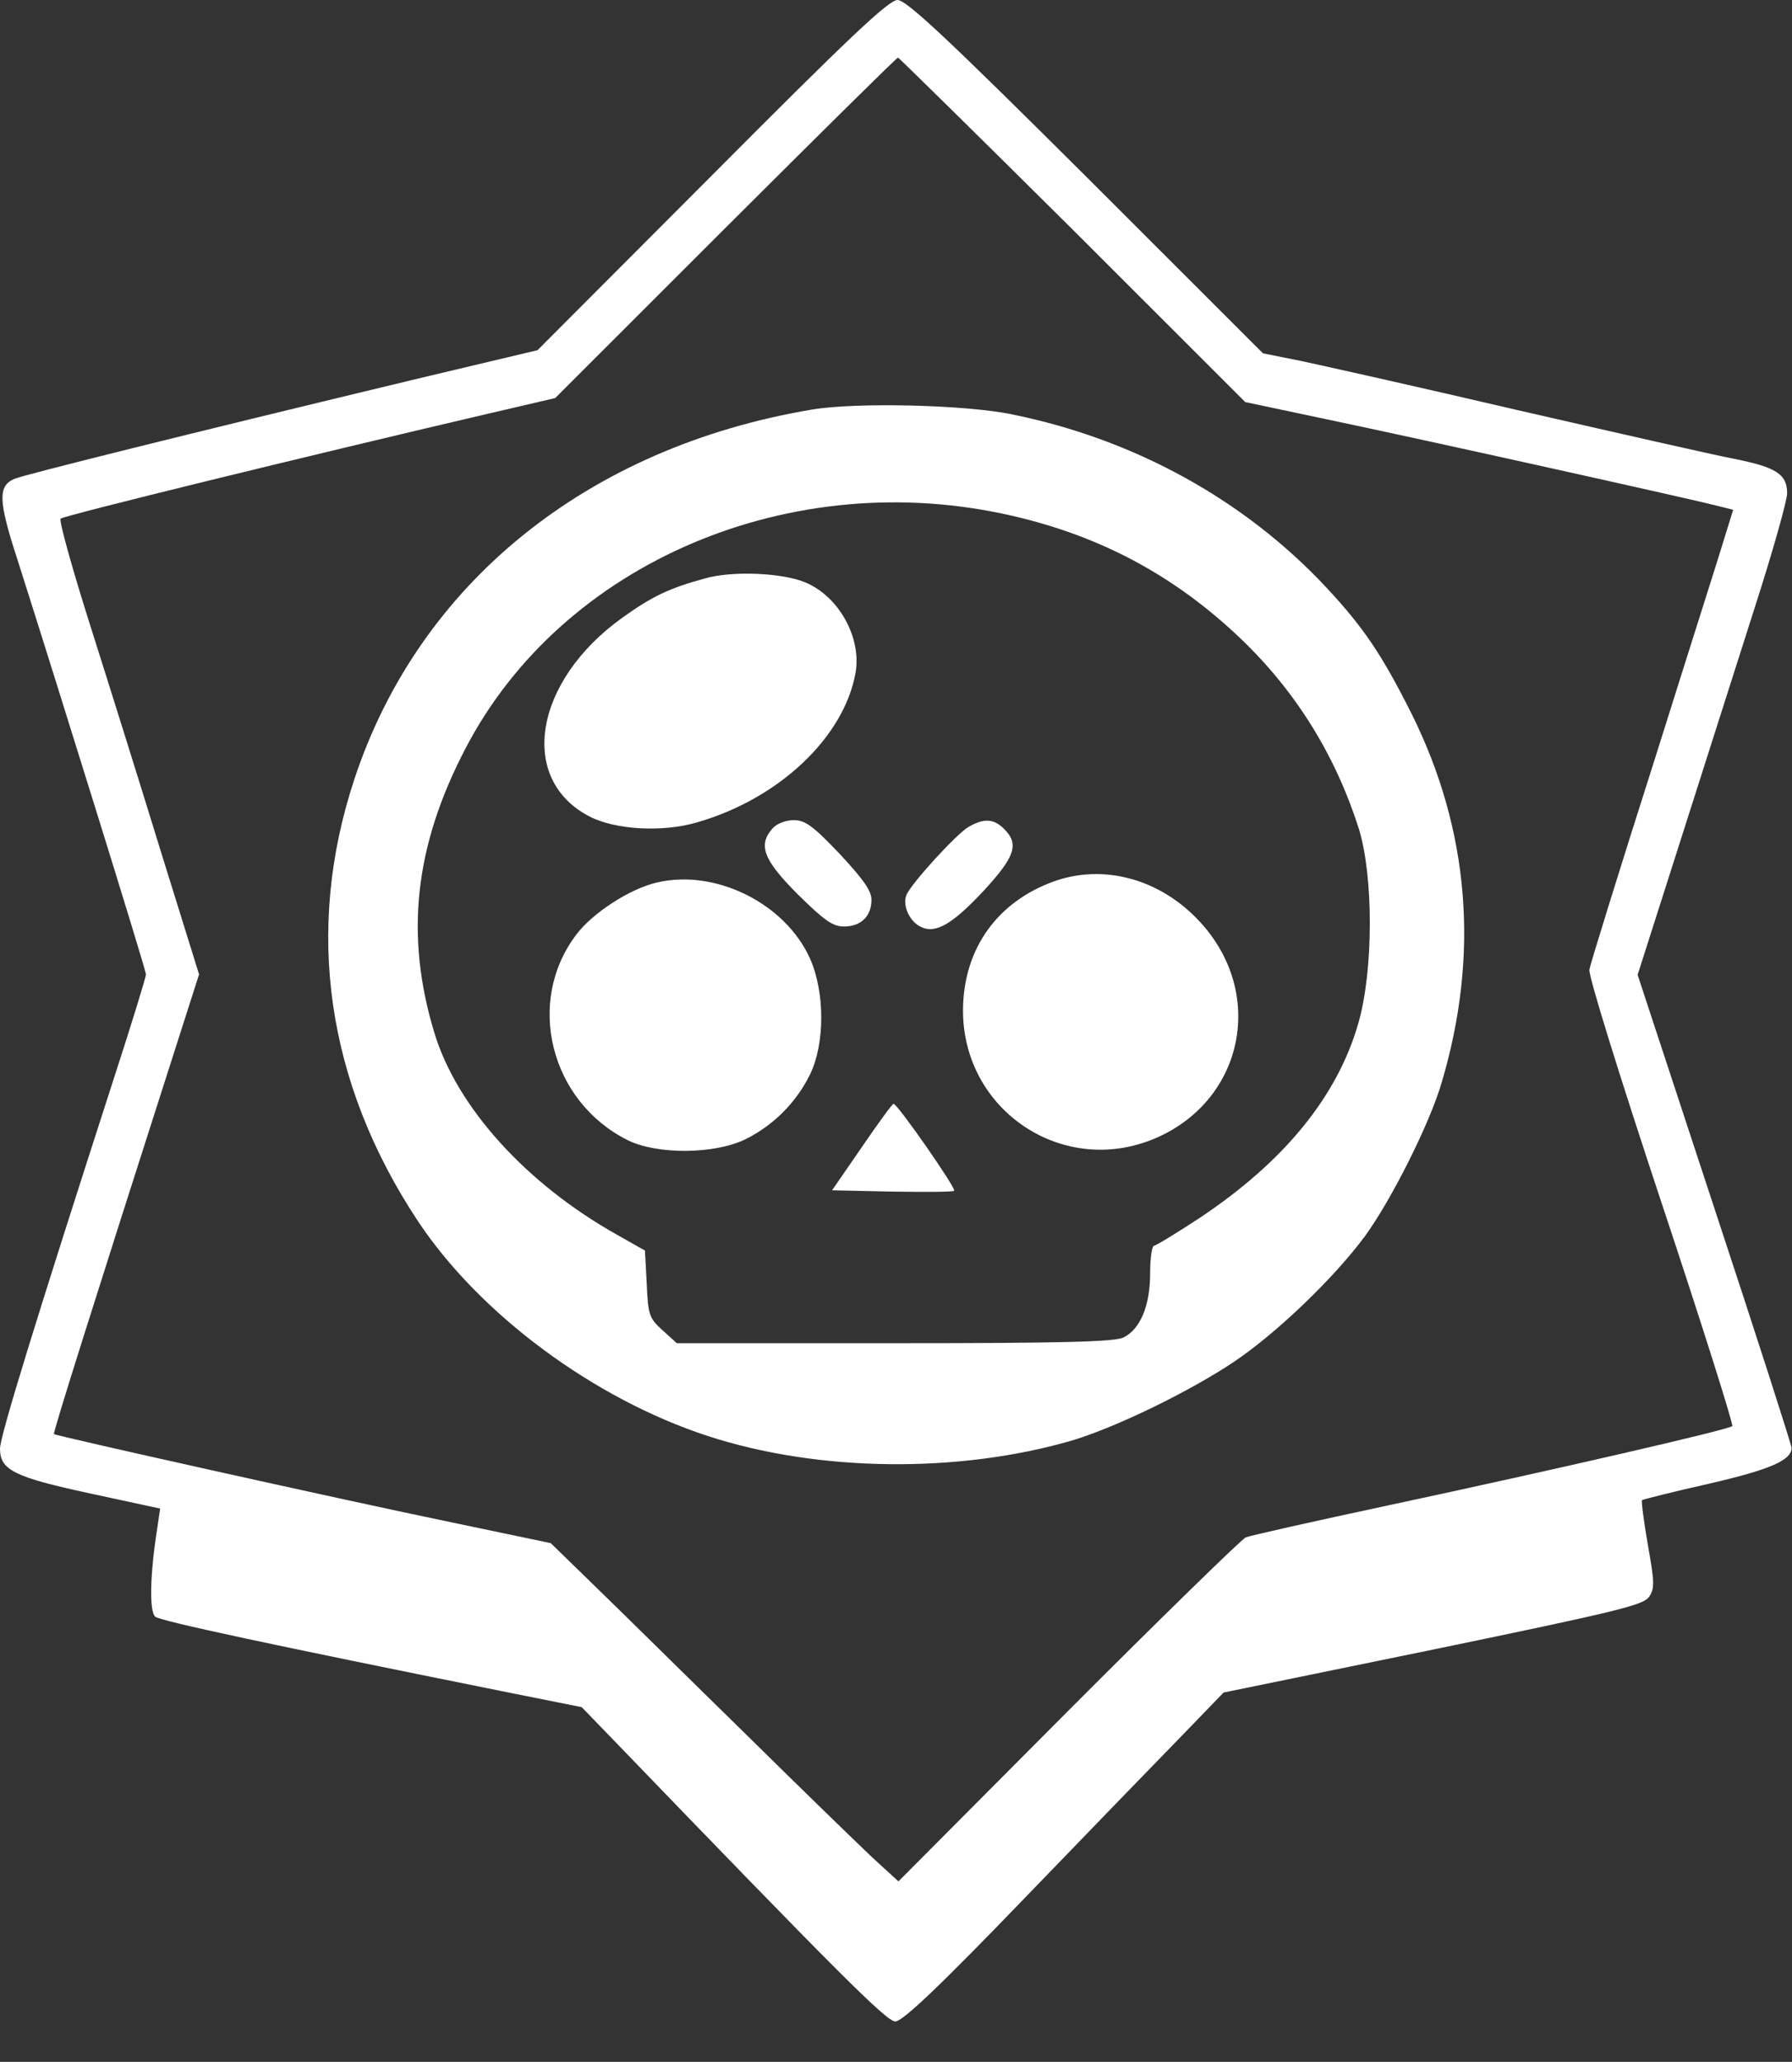
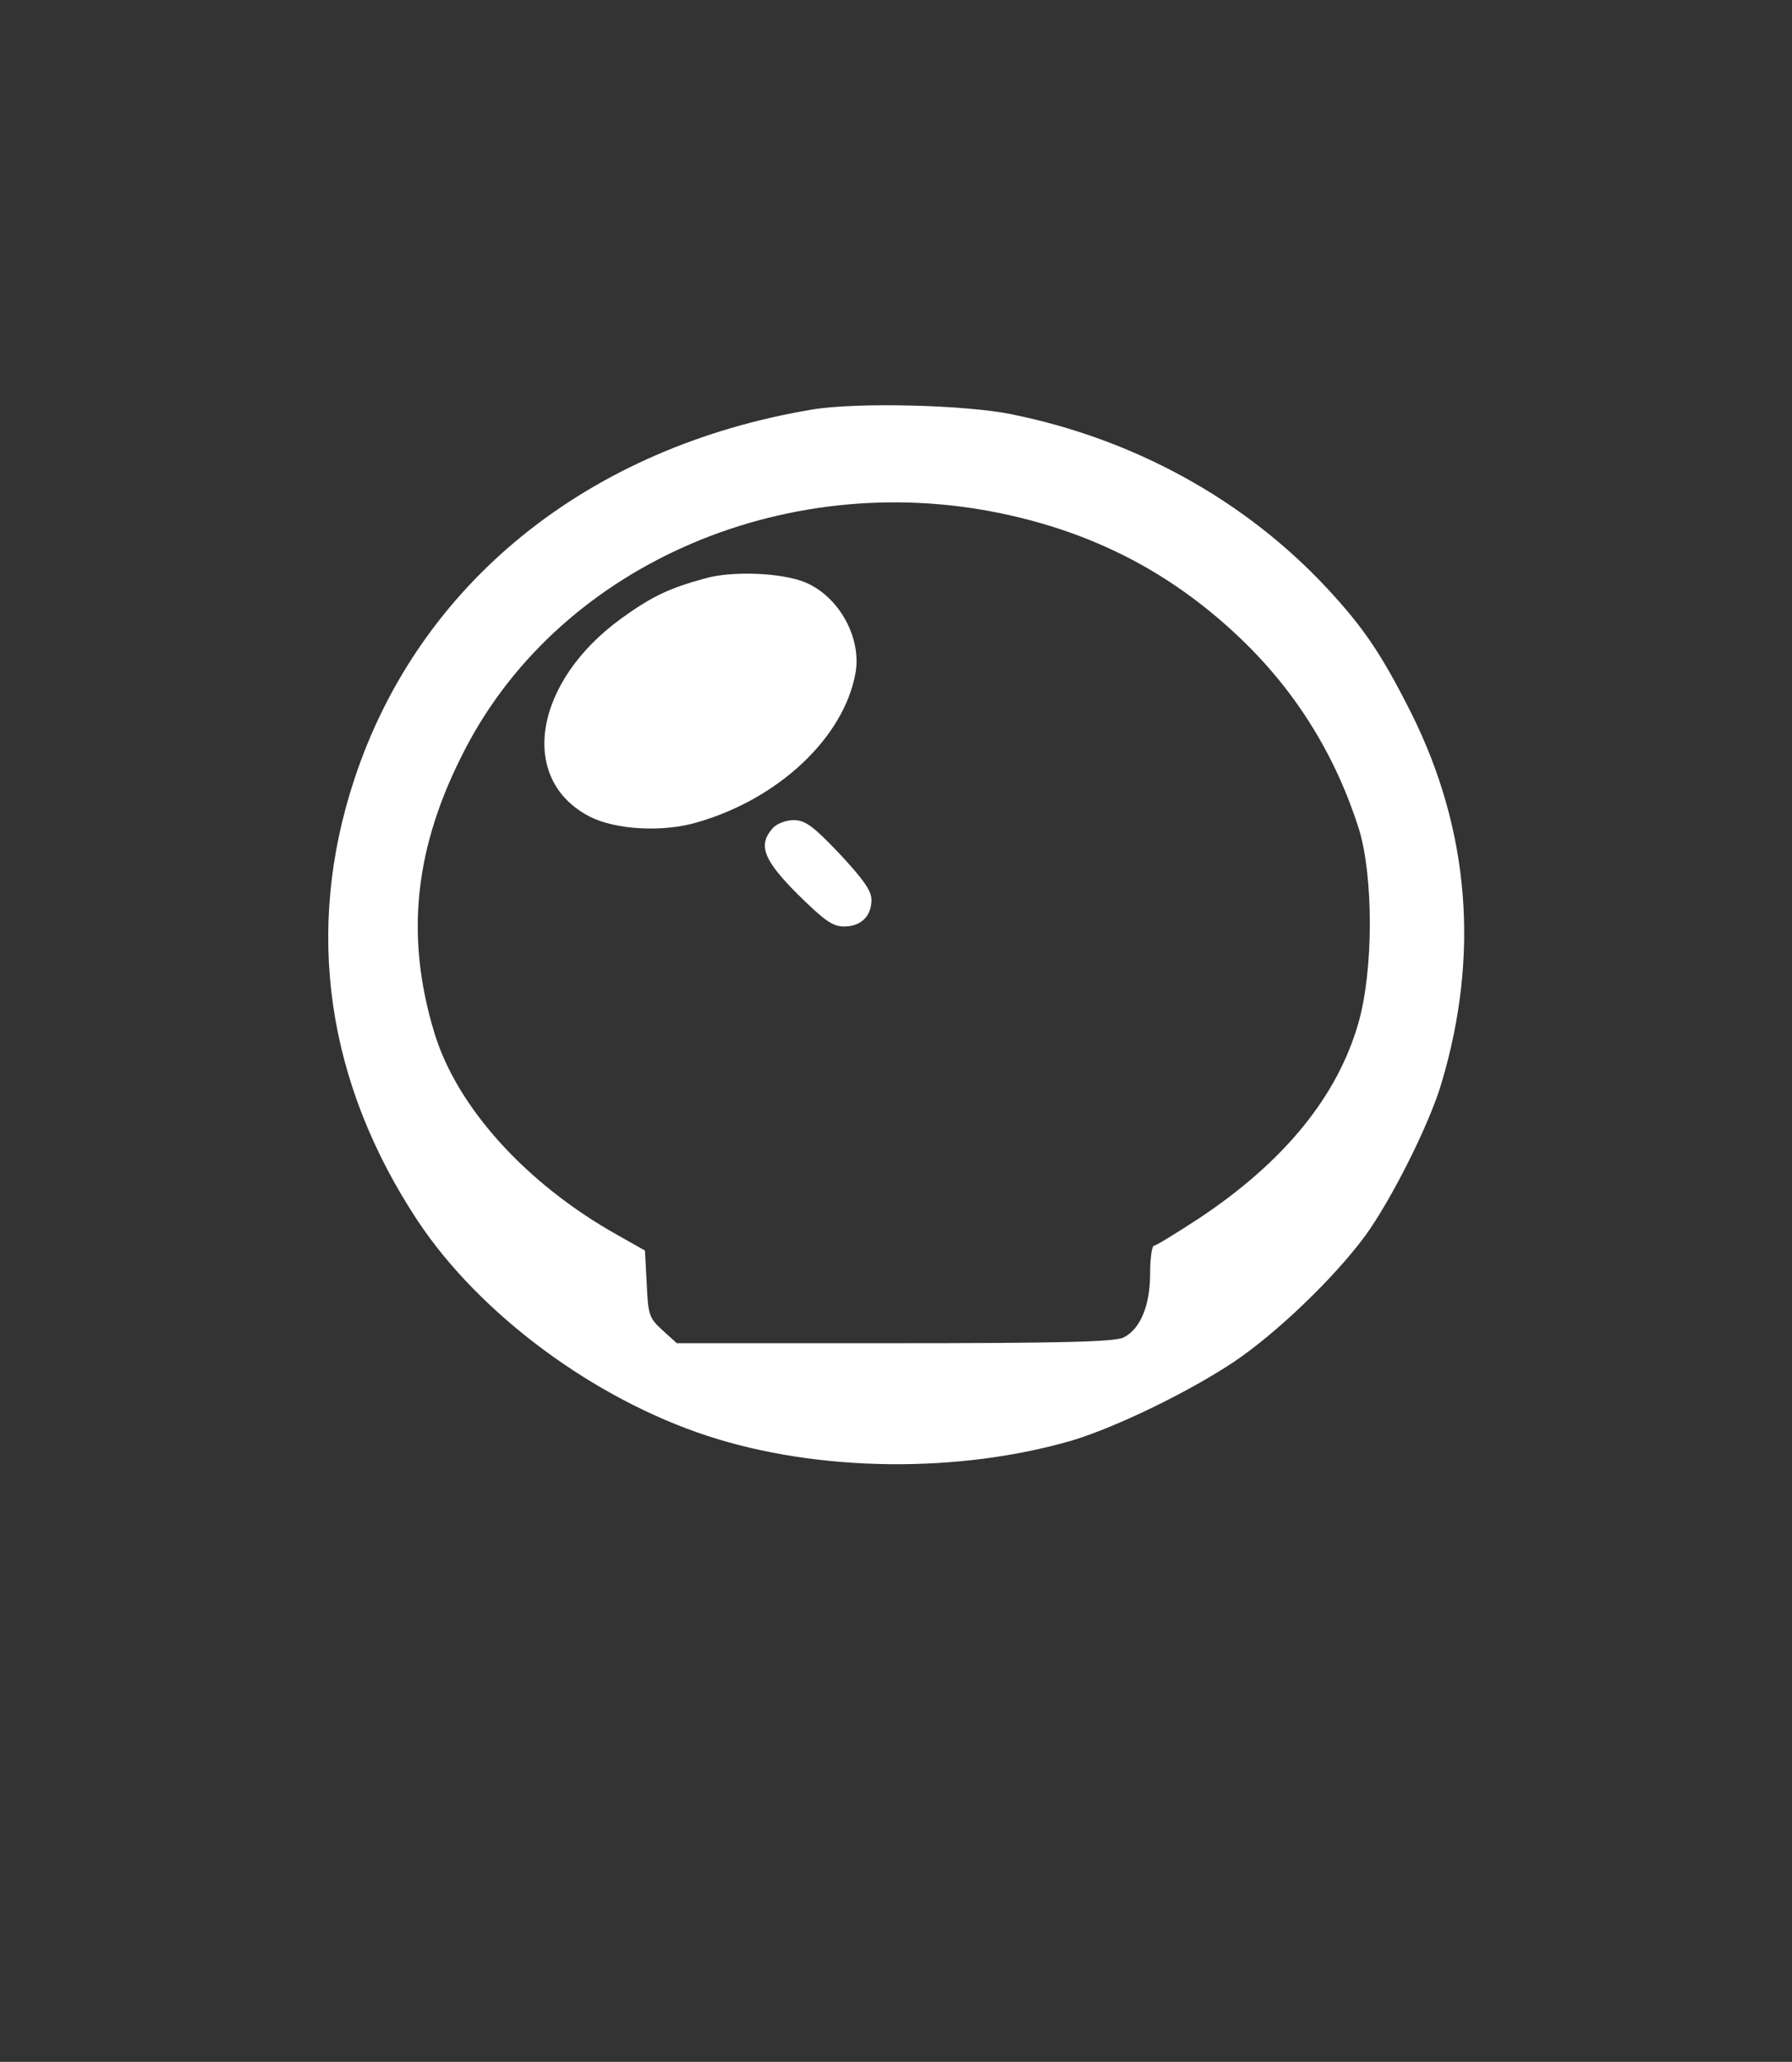
<svg xmlns="http://www.w3.org/2000/svg" width="306" height="352" viewBox="0 0 306 352" fill="none">
  <rect x="0" y="0" width="306" height="352" fill="#333333" stroke="none" />
-   <path d="M121.615 29.894L91.778 59.788L71.383 64.631C30.744 74.394 4.155 81.054 2.493 81.735C-0.378 82.946 -0.302 85.443 2.946 95.433C9.82 117.002 24.927 165.589 24.927 166.346C24.927 166.8 22.435 174.897 19.337 184.433C6.119 225.376 0 245.204 0 247.324C0 250.957 2.417 252.167 15.41 254.967L27.344 257.54L26.891 260.643C25.607 268.666 25.456 275.098 26.514 276.006C27.495 276.764 46.606 280.85 85.734 288.72L99.331 291.446L104.241 296.516C143.218 336.93 151.376 345.103 152.887 345.103C154.096 345.103 160.29 339.276 174.869 324.14C186.048 312.56 198.285 299.922 202.062 296.061L208.936 288.948L244.74 281.607C276.164 275.098 280.62 274.039 281.603 272.601C282.584 271.162 282.508 270.028 281.376 263.671C280.696 259.735 280.243 256.33 280.393 256.103C280.62 255.952 285.756 254.665 291.799 253.302C302.3 250.88 305.925 249.291 305.925 247.172C305.925 246.718 300.033 228.327 292.782 206.381L279.639 166.421L286.814 143.944C290.742 131.608 296.483 113.596 299.58 103.909C302.677 94.298 305.169 85.443 305.169 84.232C305.169 80.978 303.357 79.767 296.105 78.329C292.555 77.648 275.937 73.864 259.092 70.004C242.248 66.069 225.63 62.361 222.079 61.604L215.659 60.317L185.444 30.121C161.724 6.509 154.776 0 153.265 0C151.754 0 144.956 6.433 121.615 29.894ZM183.177 39.203L212.637 68.642L226.234 71.518C243.229 75.075 289.534 85.368 293.235 86.351L295.954 87.032L294.594 91.422C293.915 93.768 288.4 111.023 282.508 129.792C276.541 148.485 271.556 164.605 271.405 165.512C271.178 166.421 276.465 183.45 283.642 205.094C290.591 225.982 296.03 243.236 295.803 243.463C295.199 244.07 265.966 250.804 237.337 256.935C224.571 259.66 213.468 262.157 212.712 262.46C211.957 262.838 198.285 276.157 182.347 292.127L153.416 321.187L149.034 317.177C146.617 314.906 136.798 305.37 127.28 295.986C117.686 286.602 106.356 275.401 101.975 271.162L94.044 263.443L77.425 259.962C58.39 256.026 9.518 245.129 9.216 244.826C8.989 244.675 16.24 221.744 29.535 180.27L33.992 166.346L27.495 145.458C23.945 133.879 18.506 116.548 15.41 106.785C12.312 97.022 10.046 88.849 10.349 88.546C10.877 88.016 52.347 77.875 83.091 70.686L94.799 67.961L123.881 38.9C139.894 22.931 153.113 9.838 153.34 9.838C153.492 9.838 166.937 23.082 183.177 39.203Z" fill="white" />
  <path d="M138.61 69.928C100.313 76.361 71.534 99.595 60.505 133.046C51.969 158.853 55.746 184.886 71.382 208.499C81.958 224.392 101.371 238.771 120.784 245.128C139.743 251.334 163.764 251.561 183.177 245.886C190.655 243.615 202.968 237.636 210.597 232.565C217.849 227.721 227.744 218.262 233.107 210.997C237.564 204.866 244.136 191.849 246.175 184.811C252.671 163.015 250.934 141.749 241.038 121.845C235.978 111.779 232.881 107.163 226.535 100.352C212.561 85.367 193.752 74.999 172.905 70.761C165.048 69.096 146.164 68.642 138.61 69.928ZM172.98 88.091C188.087 91.573 200.702 98.384 211.806 108.979C221.323 118.061 228.046 128.959 232.05 141.522C234.542 149.695 234.542 165.588 231.974 174.594C228.424 187.081 219.36 198.282 204.781 207.97C200.853 210.543 197.378 212.661 197.076 212.661C196.698 212.661 196.396 214.78 196.396 217.353C196.396 222.878 194.735 226.889 191.864 228.328C190.428 229.084 180.987 229.311 152.812 229.311H115.572L113.154 227.116C110.888 225.073 110.662 224.543 110.435 219.17L110.133 213.494L105.45 210.845C89.889 202.142 78.03 189.049 74.177 176.335C69.116 159.685 70.778 144.473 79.465 127.824C96.007 95.962 135.287 79.312 172.98 88.091Z" fill="white" />
  <path d="M120.331 98.763C114.212 100.428 111.266 101.866 106.205 105.499C91.173 116.321 88.378 133.046 100.691 139.403C105.072 141.674 113.23 142.127 119.046 140.388C133.02 136.376 144.125 125.857 146.088 114.883C147.146 108.904 143.293 101.866 137.553 99.444C133.625 97.779 125.013 97.401 120.331 98.763Z" fill="white" />
  <path d="M131.963 141.371C129.395 144.247 130.302 146.744 136.194 152.648C140.726 157.112 142.161 158.172 144.125 158.172C146.996 158.172 148.808 156.431 148.808 153.631C148.808 152.042 147.448 150.15 143.369 145.761C138.837 140.993 137.478 140.009 135.514 140.009C134.23 140.009 132.643 140.614 131.963 141.371Z" fill="white" />
-   <path d="M165.426 141.144C163.387 142.278 155.531 150.906 154.776 152.799C154.096 154.539 155.229 157.187 157.117 158.172C159.686 159.534 162.556 157.869 168.07 151.966C173.358 146.214 174.038 144.095 171.469 141.522C169.731 139.781 168.07 139.63 165.426 141.144Z" fill="white" />
-   <path d="M180.005 150.453C170.335 153.934 164.595 161.88 164.444 172.173C164.218 189.655 181.817 201.31 197.755 194.12C212.485 187.46 216.036 169.448 204.932 157.416C198.209 150.075 188.54 147.426 180.005 150.453Z" fill="white" />
-   <path d="M112.097 150.68C107.565 151.739 101.22 155.826 98.425 159.534C89.663 171.038 93.969 188.066 107.187 194.65C112.248 197.147 121.993 197.071 127.28 194.498C132.039 192.152 135.967 188.217 138.309 183.449C140.877 178.228 140.877 169.372 138.309 163.621C134.079 154.236 122.144 148.258 112.097 150.68Z" fill="white" />
-   <path d="M147.146 195.862L142.085 203.203L152.357 203.43C158.023 203.506 162.782 203.506 162.933 203.279C163.311 202.9 153.264 188.445 152.584 188.445C152.357 188.445 149.941 191.775 147.146 195.862Z" fill="white" />
</svg>